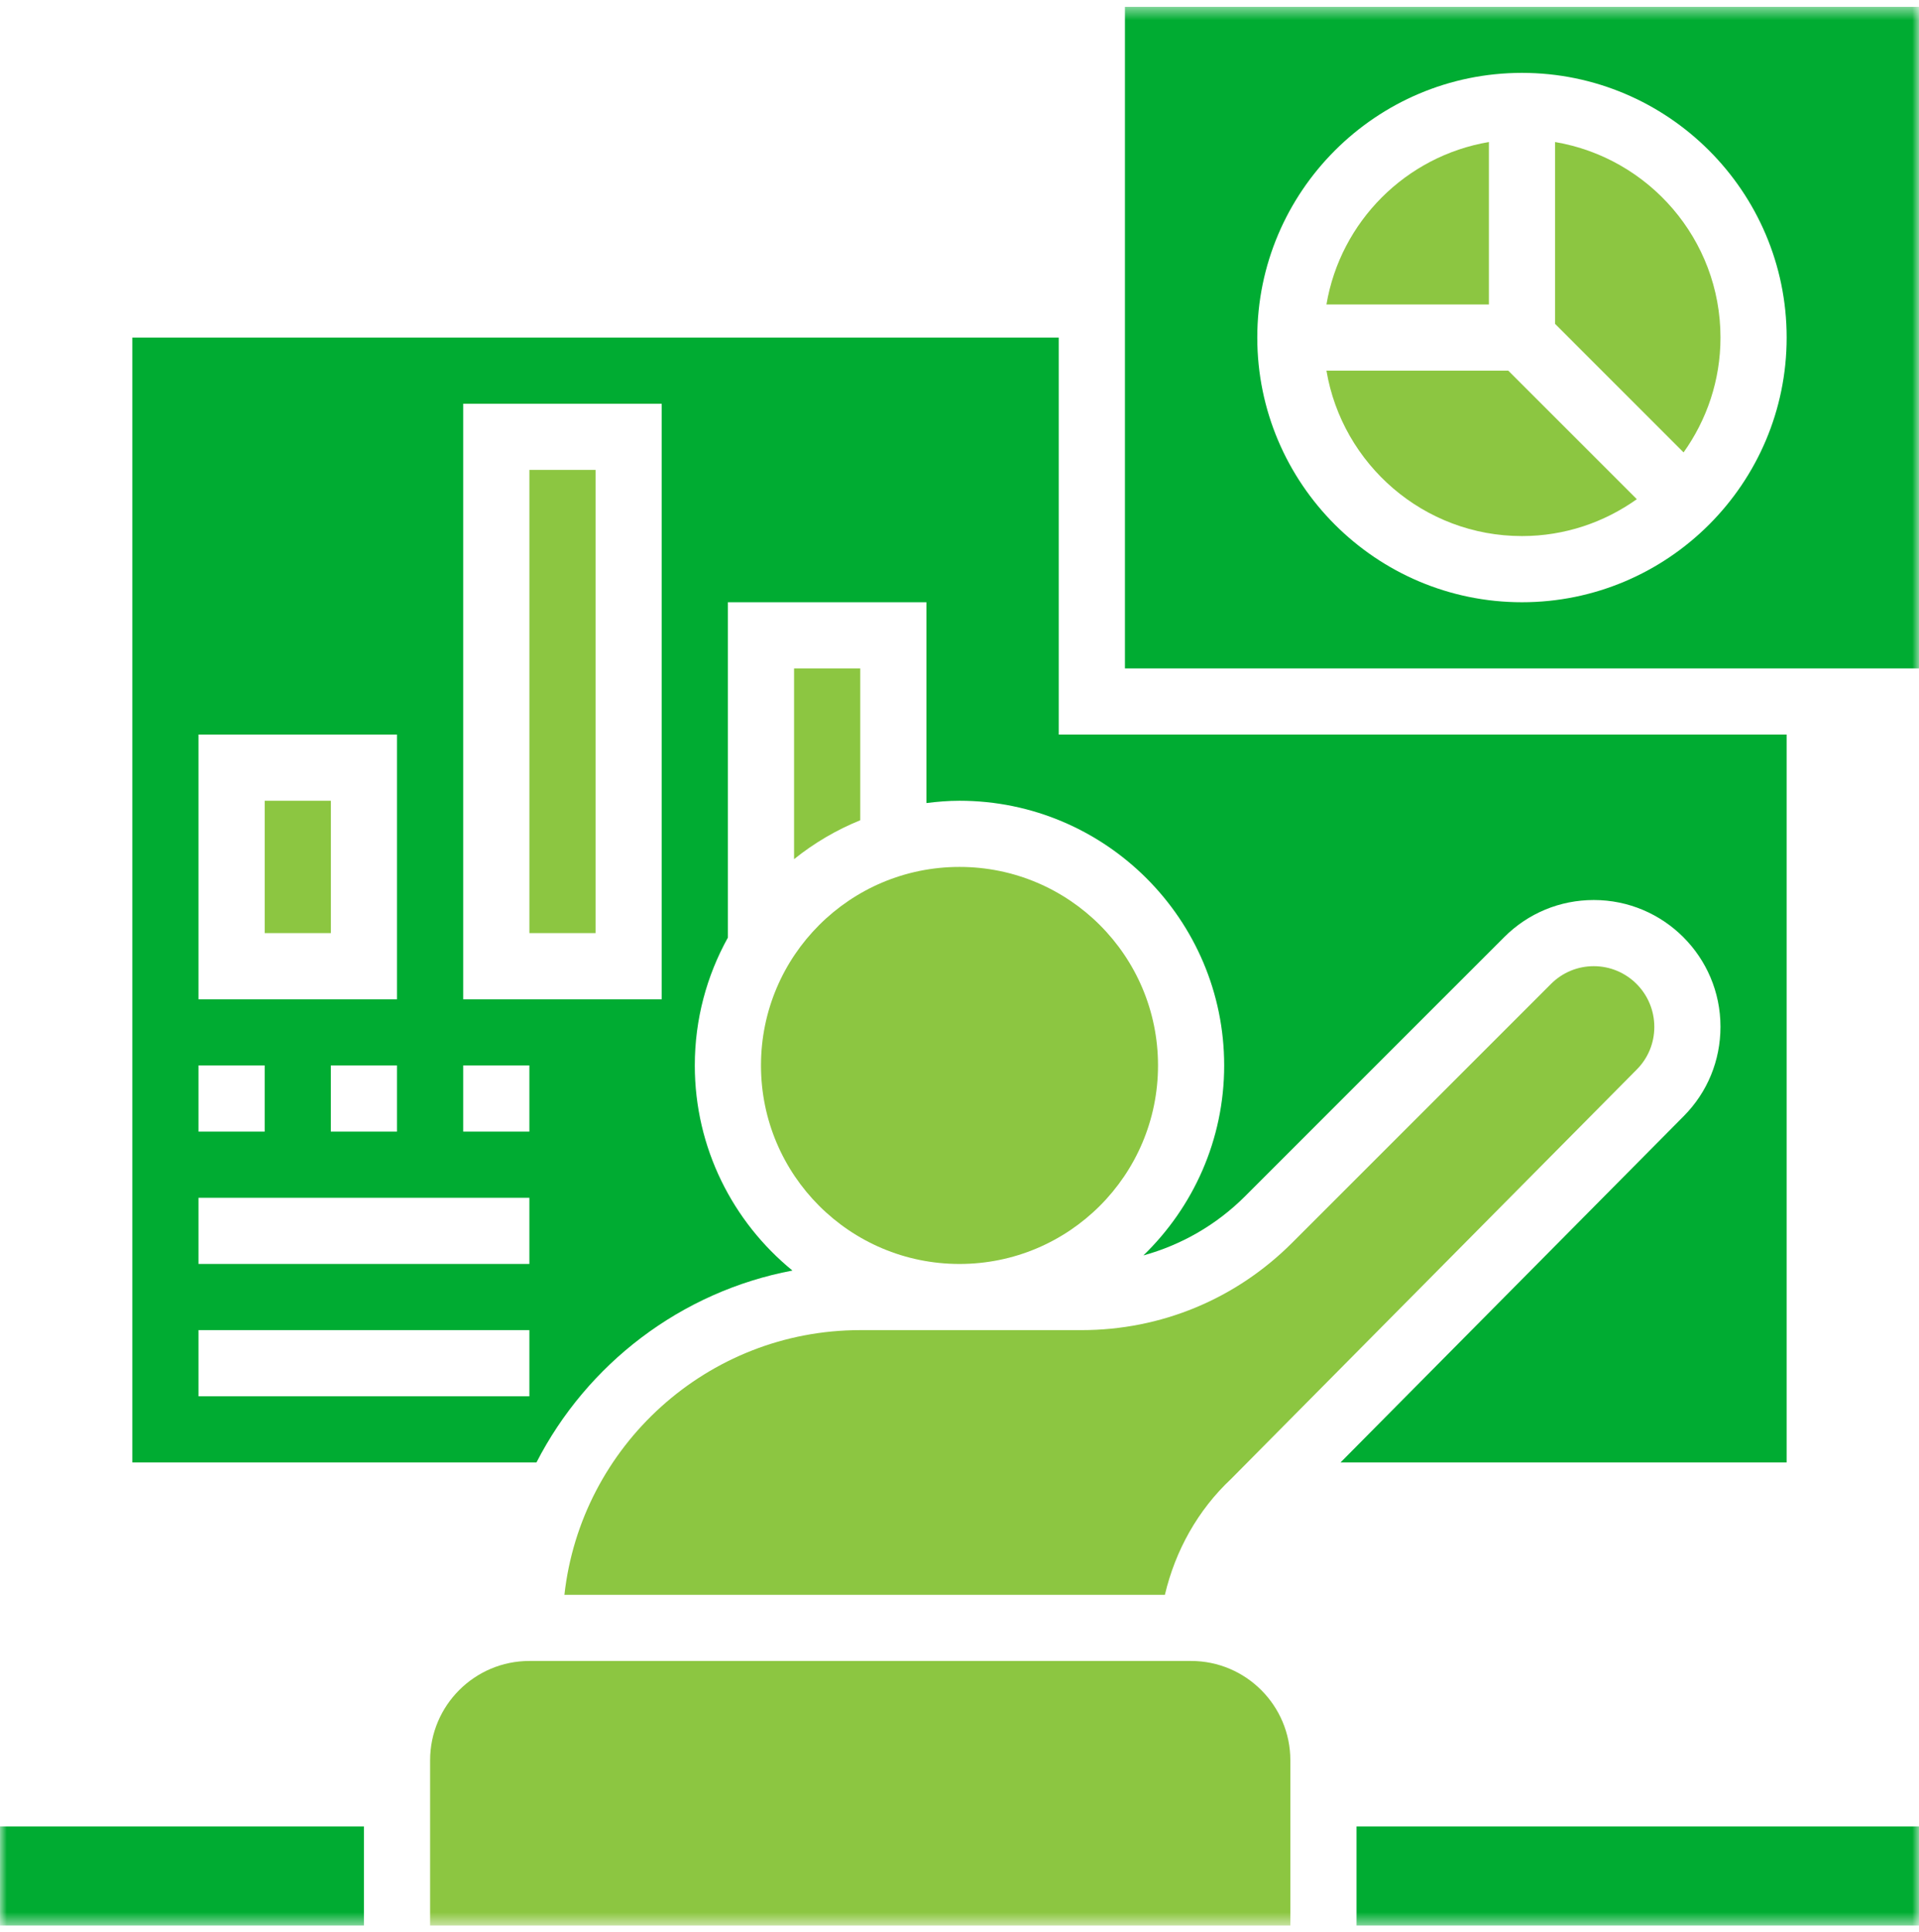
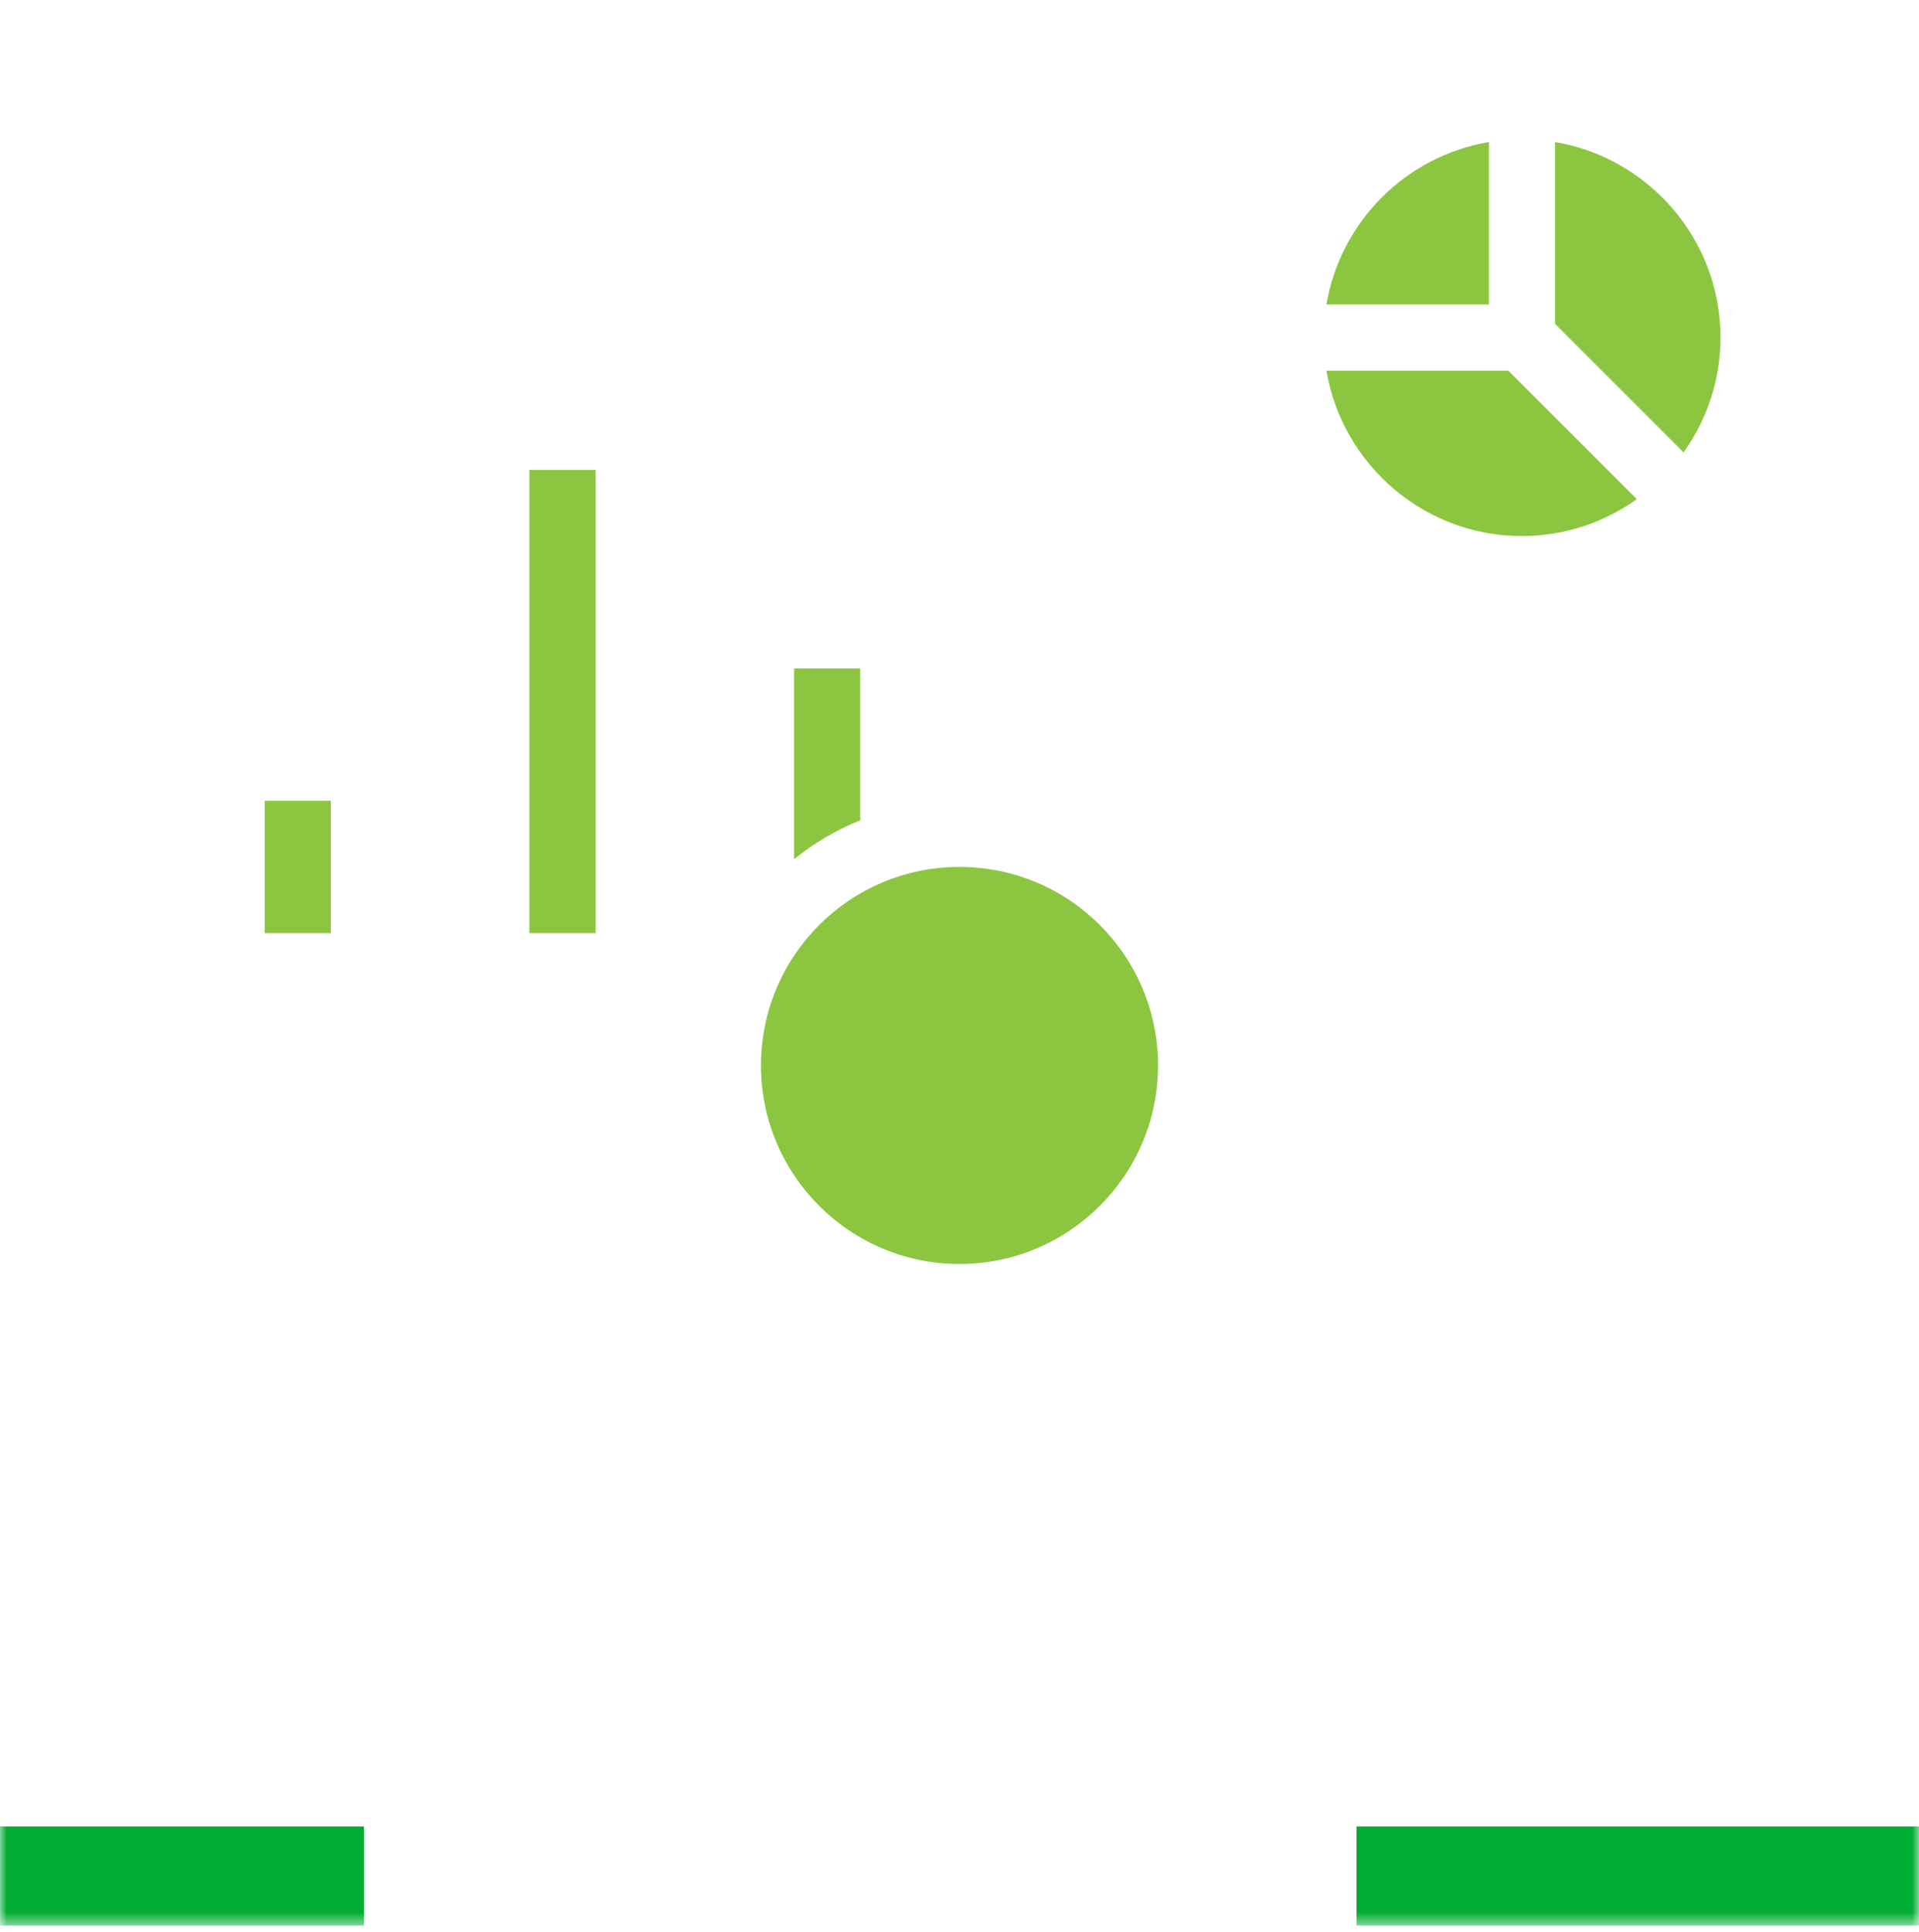
<svg xmlns="http://www.w3.org/2000/svg" width="143" height="144" viewBox="0 0 143 144" fill="none">
  <g clip-path="url(#clip0_95_2014)">
    <mask id="mask0_95_2014" style="mask-type:luminance" maskUnits="userSpaceOnUse" x="0" y="0" width="143" height="144">
      <path d="M143 0.5H0V143.5H143V0.5Z" fill="white" />
    </mask>
    <g mask="url(#mask0_95_2014)">
      <path d="M27.121 136.104H0V143.5H27.121V136.104Z" fill="#00AC32" />
-       <path d="M88.758 123.775H39.447C35.369 123.775 32.051 127.095 32.051 131.173V143.5H96.154V131.173C96.154 127.095 92.836 123.775 88.758 123.775Z" fill="#8CC641" />
      <path d="M44.38 35.017H39.449V69.534H44.38V35.017Z" fill="#8CC641" />
      <path d="M24.656 59.672H19.725V69.534H24.656V59.672Z" fill="#8CC641" />
      <path d="M71.5 94.19C79.67 94.19 86.293 87.567 86.293 79.397C86.293 71.227 79.67 64.603 71.5 64.603C63.33 64.603 56.707 71.227 56.707 79.397C56.707 87.567 63.33 94.19 71.5 94.19Z" fill="#8CC641" />
-       <path d="M42.059 118.845H86.805C87.582 115.553 89.258 112.531 91.749 110.198L121.969 79.7C122.812 78.852 123.276 77.725 123.276 76.527C123.276 74.022 121.254 72 118.765 72C117.563 72 116.431 72.469 115.578 73.322L96.278 92.621C92.086 96.813 86.514 99.121 80.587 99.121H73.965H64.103C52.702 99.121 43.291 107.767 42.059 118.845Z" fill="#8CC641" />
      <path d="M64.103 49.81H59.172V64.024C60.656 62.831 62.313 61.852 64.103 61.125V49.81Z" fill="#8CC641" />
-       <path d="M83.828 0.5V49.81H143.001V0.5H83.828ZM113.414 44.879C102.539 44.879 93.69 36.031 93.69 25.155C93.69 14.28 102.539 5.431 113.414 5.431C124.29 5.431 133.138 14.28 133.138 25.155C133.138 36.031 124.29 44.879 113.414 44.879Z" fill="#00AC32" />
      <path d="M98.844 27.621C100.022 34.605 106.097 39.948 113.415 39.948C116.605 39.948 119.554 38.922 121.973 37.199L112.394 27.621H98.844Z" fill="#8CC641" />
      <path d="M115.879 10.584V24.134L125.457 33.713C127.181 31.294 128.207 28.346 128.207 25.155C128.207 17.84 122.863 11.765 115.879 10.584Z" fill="#8CC641" />
      <path d="M110.95 10.584C104.768 11.627 99.889 16.509 98.844 22.69H110.95V10.584Z" fill="#8CC641" />
-       <path d="M133.137 54.742H78.896V25.155H9.861V108.983H39.975C43.735 101.655 50.717 96.258 59.051 94.68C54.615 91.059 51.775 85.555 51.775 79.397C51.775 75.942 52.673 72.695 54.241 69.87V44.879H69.034V59.843C69.843 59.742 70.663 59.672 71.499 59.672C82.375 59.672 91.223 68.521 91.223 79.397C91.223 84.949 88.908 89.966 85.203 93.554C88.043 92.77 90.651 91.276 92.791 89.135L112.092 69.835C113.874 68.05 116.246 67.069 118.766 67.069C123.972 67.069 128.206 71.302 128.206 76.51C128.206 79.034 127.234 81.394 125.471 83.171L99.892 108.983H133.137V54.742ZM14.792 54.742H29.585V74.466H14.792V54.742ZM29.585 79.397V84.328H24.654V79.397H29.585ZM14.792 79.397H19.723V84.328H14.792V79.397ZM39.448 104.052H14.792V99.121H39.448V104.052ZM39.448 94.19H14.792V89.259H39.448V94.19ZM39.448 84.328H34.517V79.397H39.448V84.328ZM49.31 74.466H34.517V30.086H49.31V74.466Z" fill="#00AC32" />
      <path d="M143 136.104H101.086V143.5H143V136.104Z" fill="#00AC32" />
    </g>
  </g>
  <defs>
    <clipPath id="clip0_95_2014">
      <rect width="143" height="143" fill="white" transform="translate(0 0.5)" />
    </clipPath>
  </defs>
</svg>